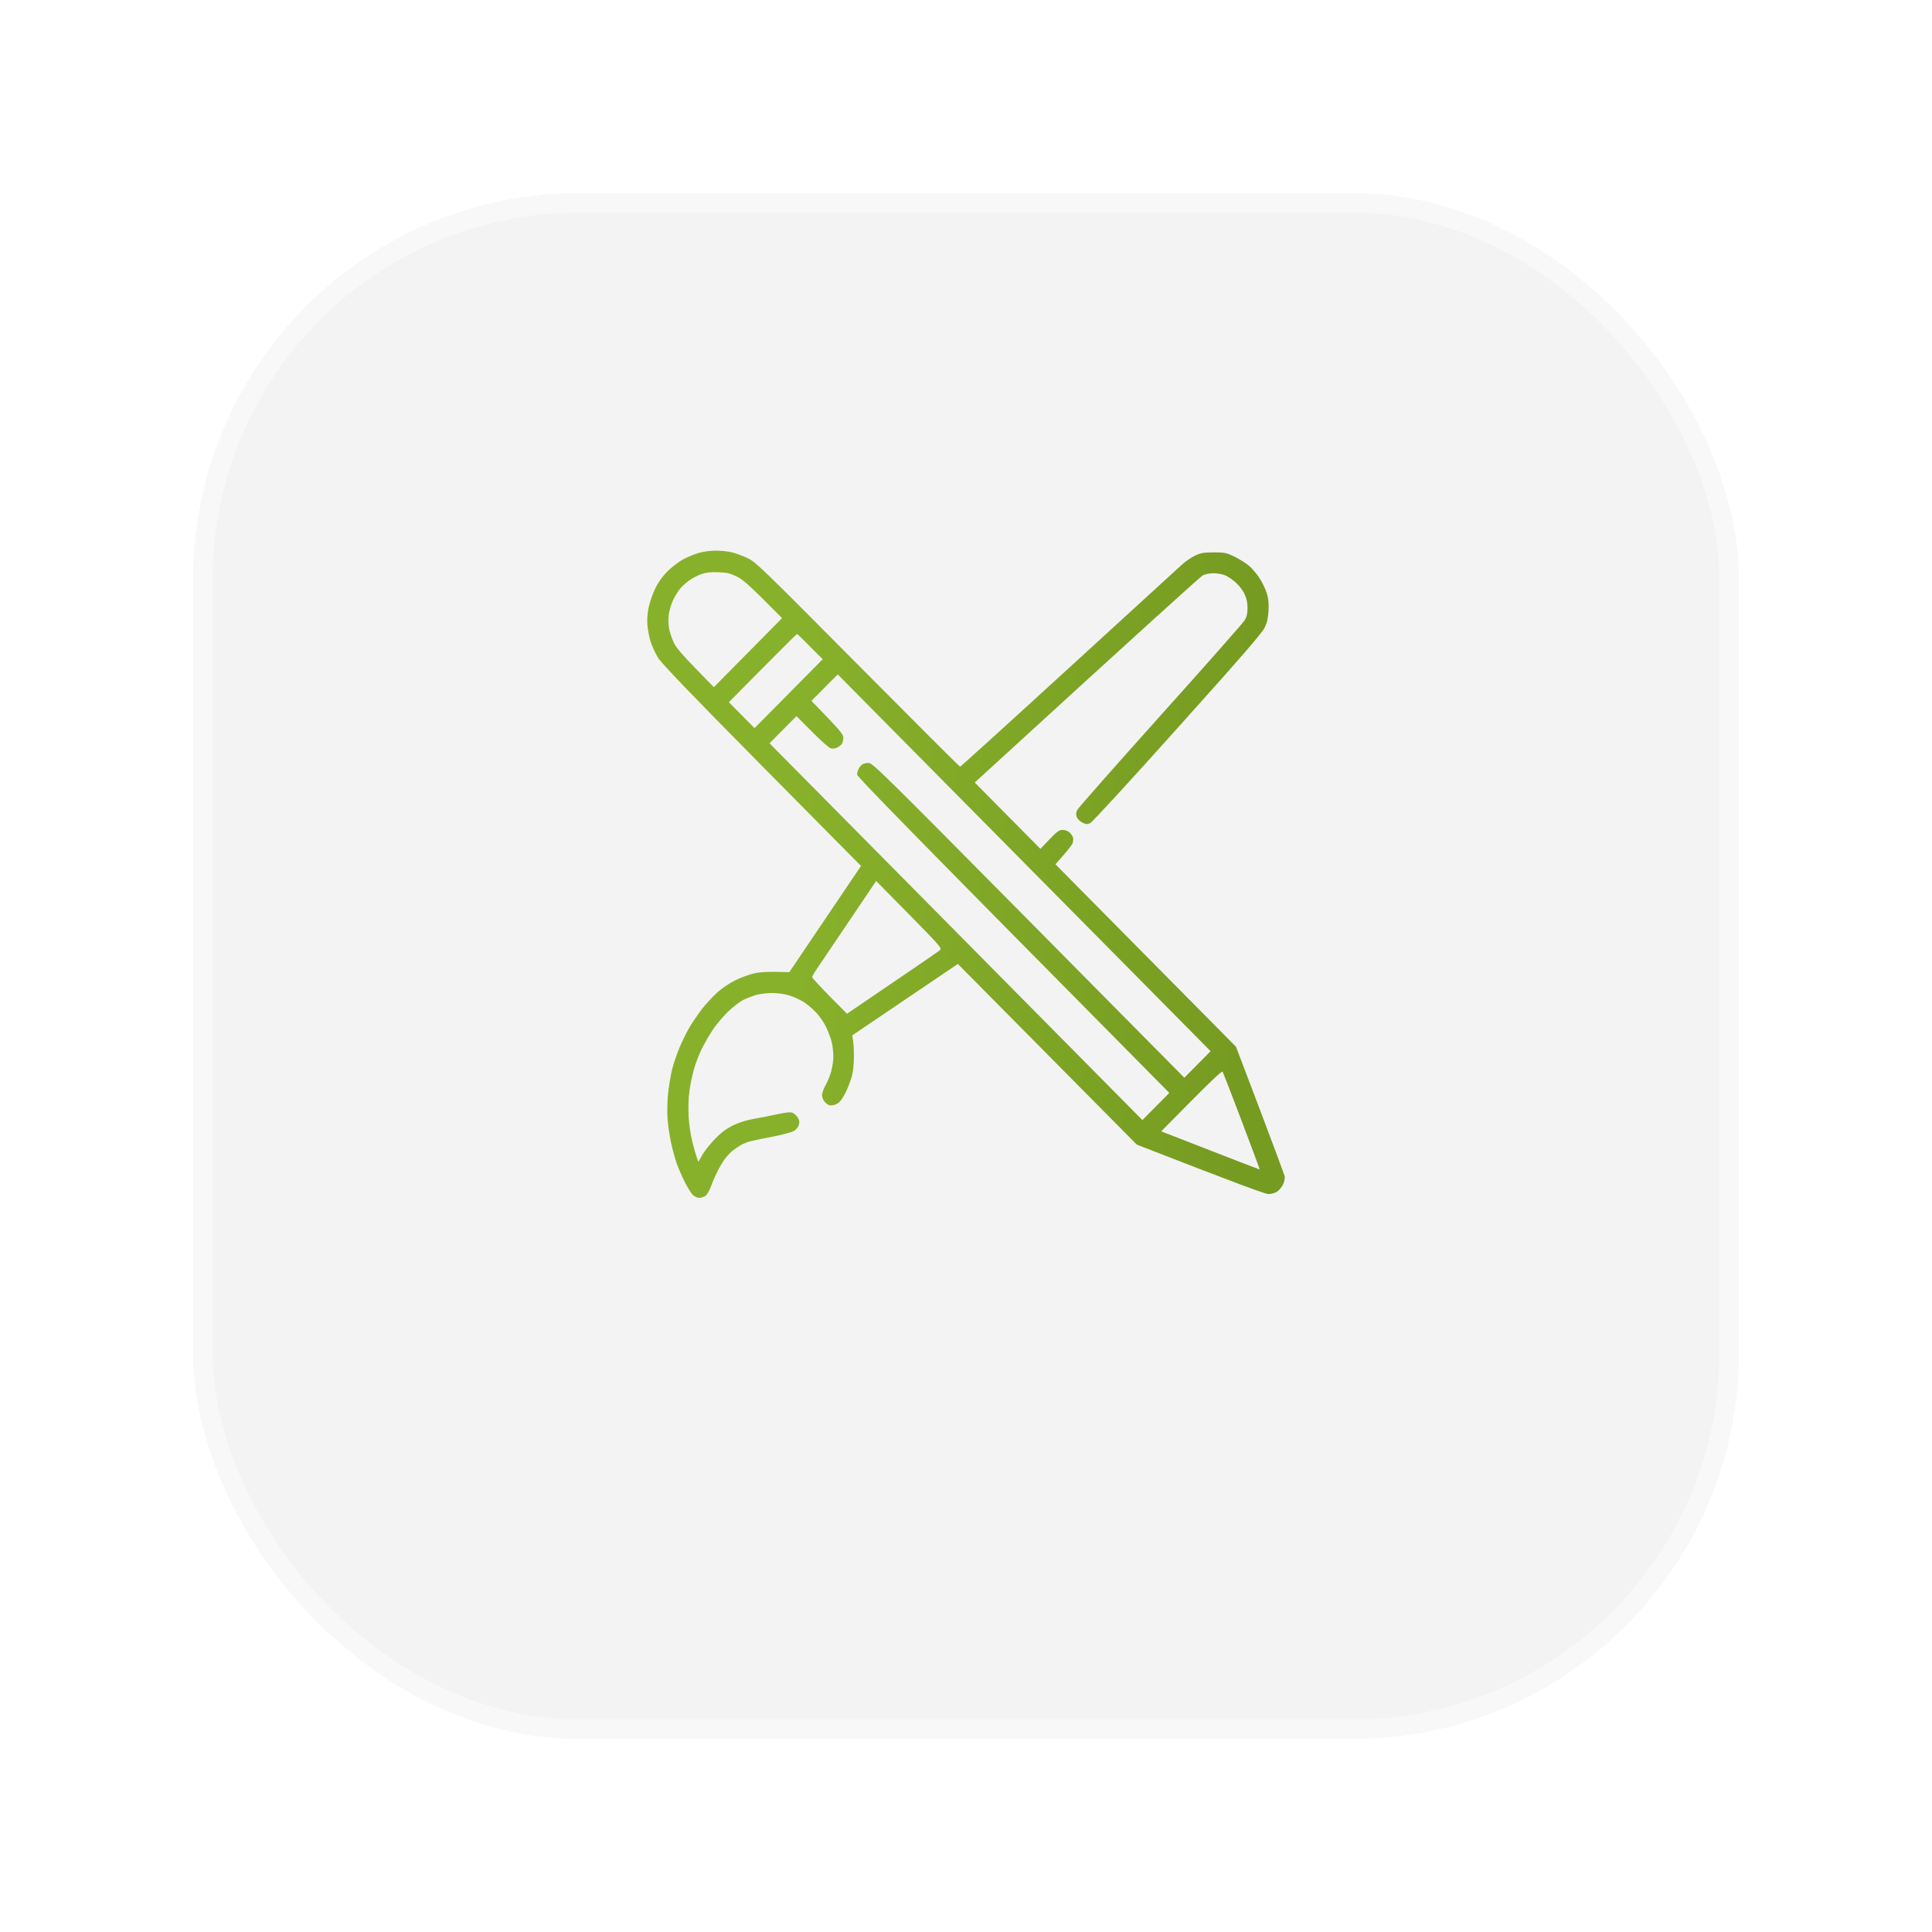
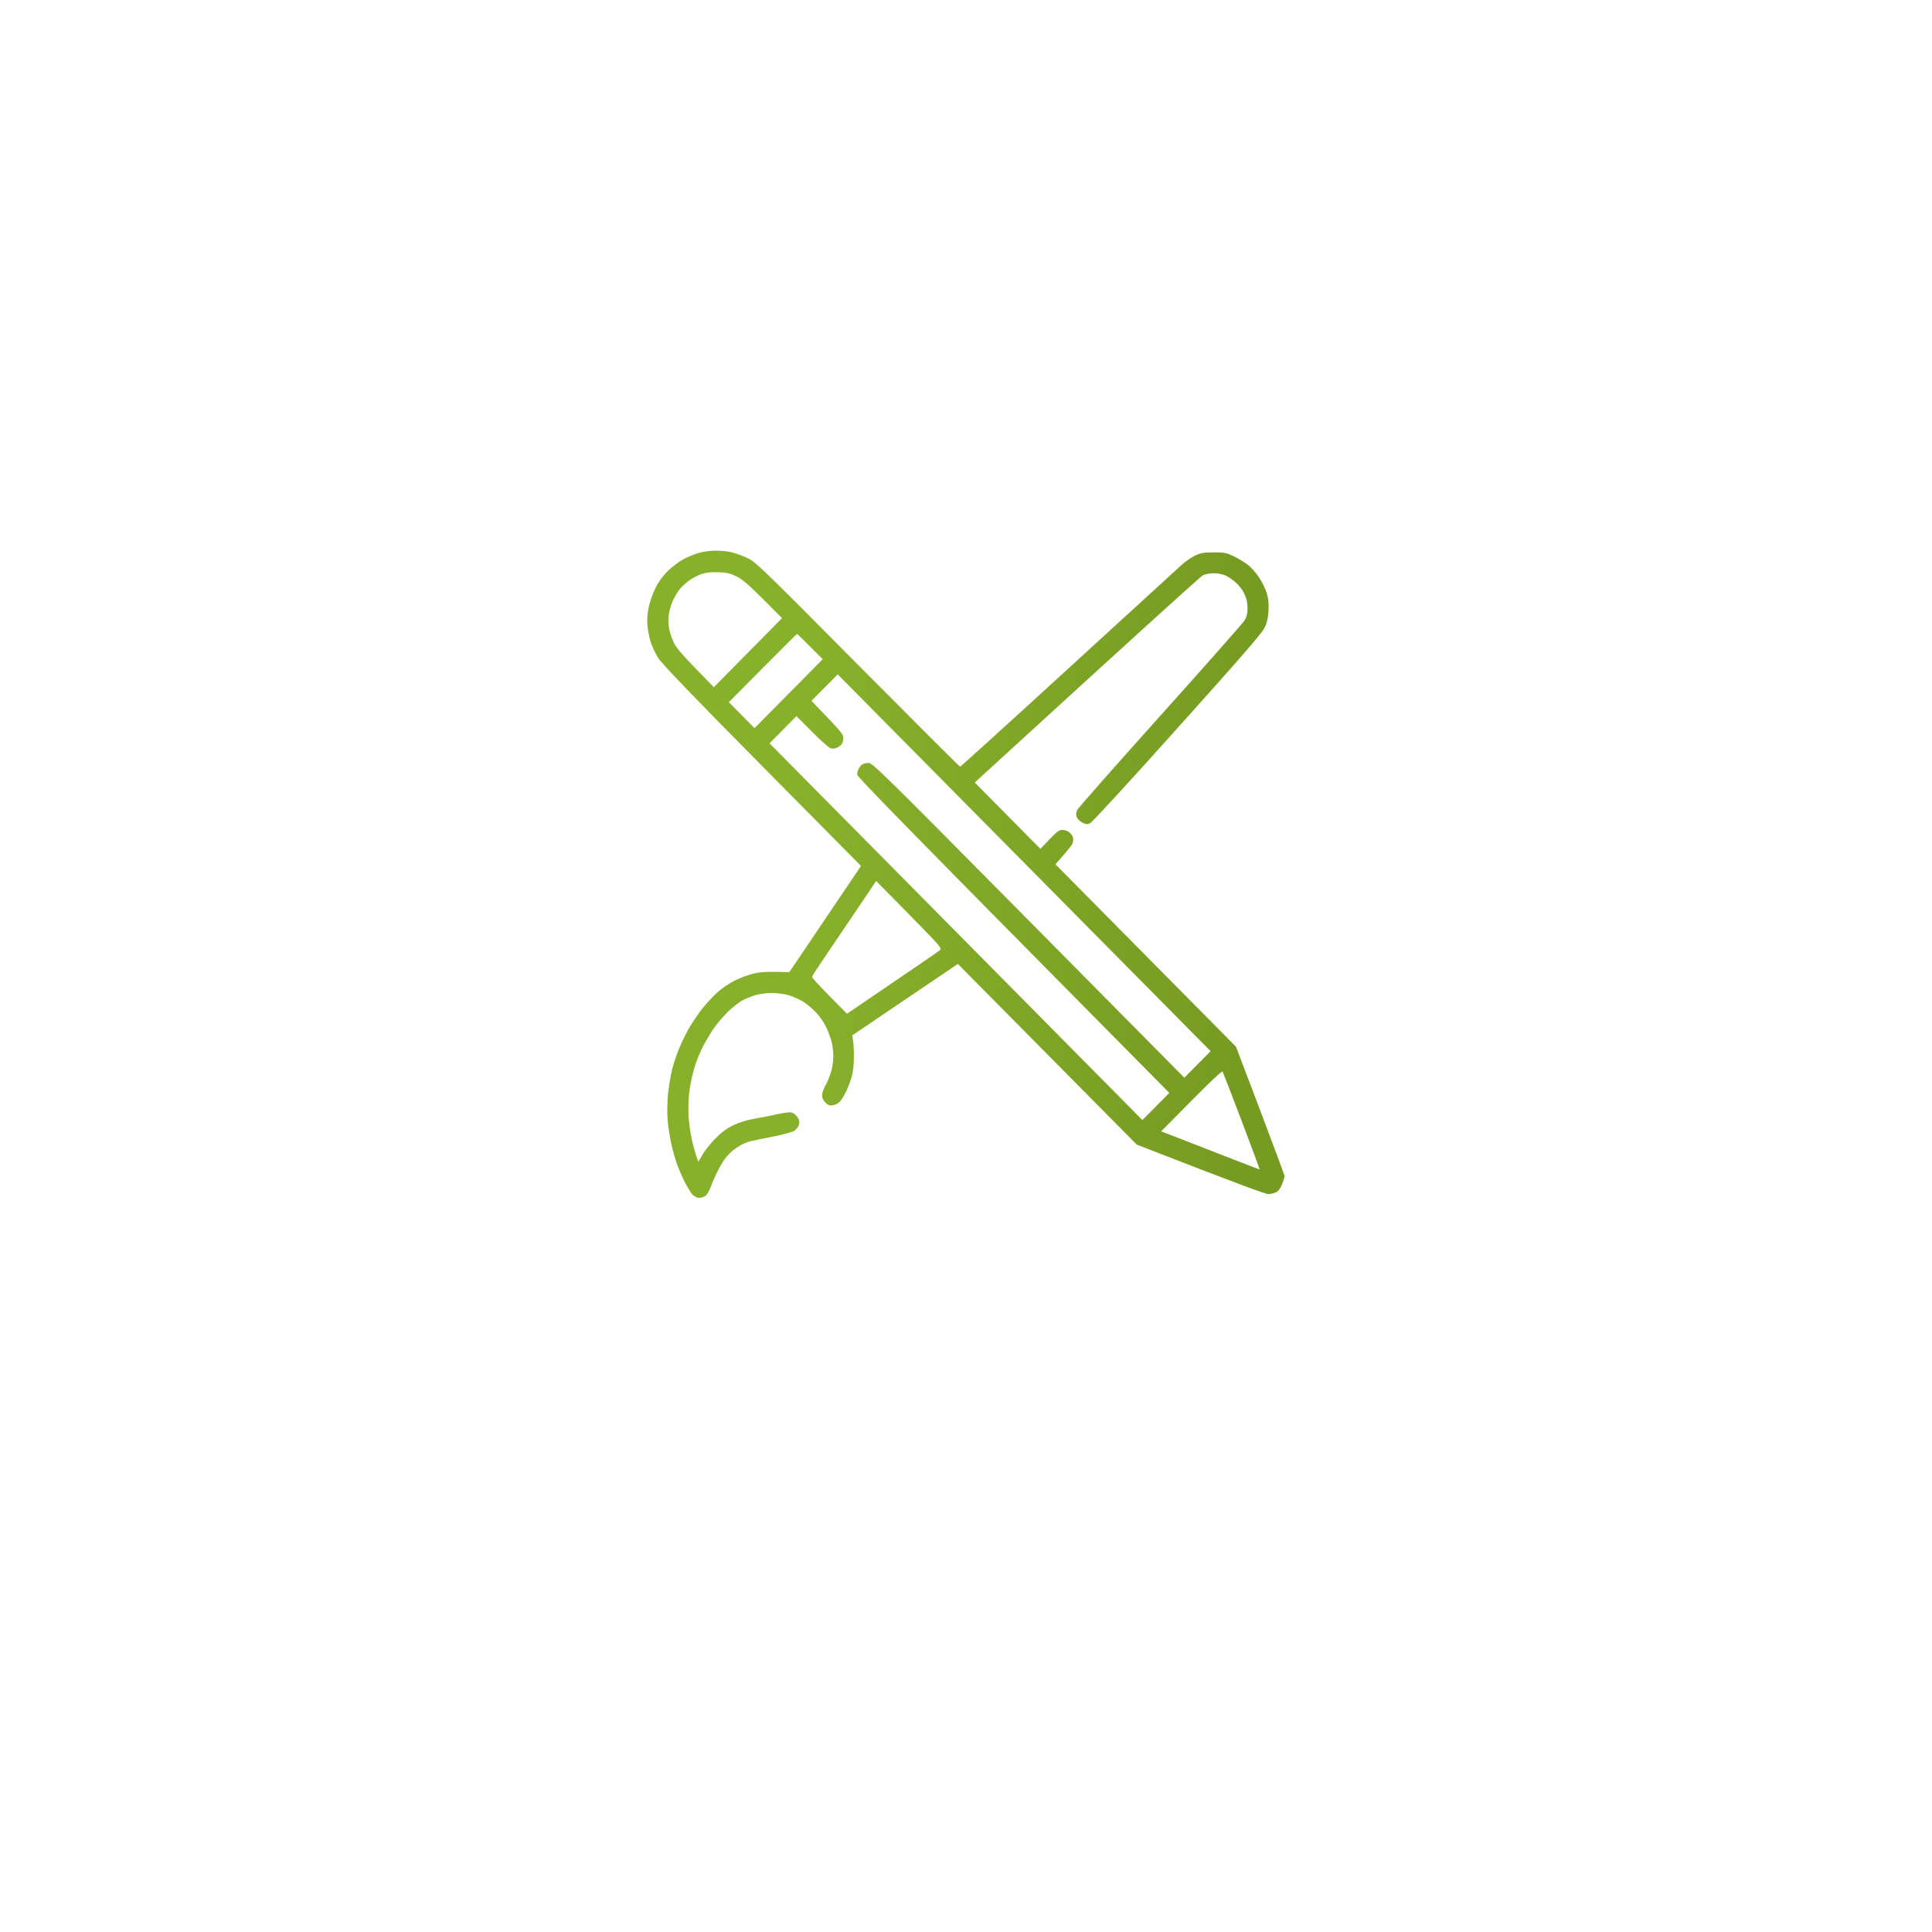
<svg xmlns="http://www.w3.org/2000/svg" width="200" height="200" viewBox="0 0 200 200" fill="none">
  <g filter="url(#filter0_d_8_946)">
-     <rect x="20" y="10" width="160" height="160" rx="40" fill="#F3F3F3" />
-     <rect x="21" y="11" width="158" height="158" rx="39" stroke="#F8F8F8" stroke-width="2" stroke-linecap="round" stroke-linejoin="round" />
-   </g>
-   <path fill-rule="evenodd" clip-rule="evenodd" d="M74.092 57C74.623 57 75.413 57.078 75.841 57.196C76.268 57.314 76.994 57.576 77.46 57.812C78.237 58.178 79.17 59.094 88.794 68.793C94.571 74.604 99.325 79.368 99.39 79.368C99.441 79.368 104.454 74.826 110.529 69.264C116.591 63.714 121.889 58.872 122.278 58.518C122.666 58.152 123.314 57.707 123.703 57.523C124.311 57.236 124.596 57.183 125.646 57.183C126.772 57.183 126.954 57.222 127.783 57.615C128.288 57.864 128.949 58.283 129.272 58.544C129.596 58.819 130.088 59.382 130.36 59.814C130.645 60.233 130.982 60.94 131.125 61.372C131.306 61.961 131.358 62.419 131.319 63.204C131.267 63.989 131.177 64.434 130.917 64.971C130.658 65.521 128.495 68.02 121.889 75.376C117.122 80.703 113.055 85.127 112.848 85.219C112.563 85.35 112.42 85.337 112.045 85.153C111.786 85.022 111.54 84.774 111.462 84.578C111.371 84.303 111.384 84.119 111.527 83.831C111.63 83.622 115.516 79.224 120.14 74.067C124.778 68.91 128.69 64.474 128.845 64.212C129.065 63.845 129.143 63.531 129.143 62.942C129.143 62.392 129.052 61.961 128.832 61.502C128.677 61.136 128.275 60.612 127.964 60.338C127.653 60.05 127.161 59.709 126.876 59.578C126.591 59.447 126.047 59.343 125.646 59.343C125.205 59.343 124.765 59.434 124.506 59.565C124.273 59.696 118.871 64.565 100.905 81.004L107.706 87.876L108.638 86.894C109.428 86.07 109.648 85.912 109.998 85.912C110.244 85.912 110.555 86.017 110.711 86.174C110.879 86.318 111.047 86.567 111.086 86.724C111.125 86.894 111.086 87.169 111.009 87.352C110.918 87.535 110.49 88.085 109.26 89.473L127.951 108.359L130.438 114.903C131.798 118.503 132.951 121.592 132.99 121.775C133.029 121.958 132.951 122.325 132.822 122.613C132.679 122.901 132.394 123.241 132.187 123.372C131.967 123.503 131.578 123.607 131.306 123.607C130.995 123.607 128.599 122.744 117.679 118.49L99.156 99.786L88.224 107.181L88.315 107.77C88.367 108.097 88.405 108.883 88.392 109.537C88.392 110.27 88.302 111.016 88.159 111.5C88.03 111.932 87.784 112.574 87.615 112.94C87.447 113.294 87.175 113.765 87.007 113.961C86.838 114.184 86.54 114.354 86.268 114.406C85.892 114.472 85.75 114.432 85.452 114.144C85.206 113.896 85.102 113.66 85.102 113.359C85.102 113.137 85.284 112.639 85.491 112.286C85.698 111.919 85.957 111.278 86.061 110.846C86.177 110.414 86.268 109.747 86.268 109.367C86.268 109.001 86.203 108.372 86.126 107.993C86.048 107.626 85.789 106.893 85.556 106.396C85.297 105.846 84.856 105.192 84.429 104.76C84.053 104.367 83.444 103.87 83.095 103.66C82.732 103.451 82.097 103.163 81.67 103.032C81.216 102.901 80.478 102.797 79.921 102.797C79.39 102.797 78.626 102.888 78.237 103.006C77.849 103.124 77.253 103.359 76.903 103.53C76.566 103.7 75.906 104.223 75.413 104.681C74.934 105.139 74.248 105.938 73.872 106.475C73.509 107.011 72.978 107.914 72.693 108.49C72.395 109.066 72.02 110.035 71.851 110.65C71.67 111.265 71.45 112.286 71.372 112.94C71.269 113.66 71.243 114.681 71.281 115.558C71.333 116.396 71.502 117.521 71.683 118.241C71.851 118.922 72.059 119.655 72.292 120.27L72.706 119.55C72.927 119.157 73.522 118.411 74.014 117.901C74.701 117.207 75.193 116.841 75.906 116.487C76.514 116.199 77.305 115.951 78.043 115.82C78.678 115.715 79.792 115.492 80.504 115.335C81.527 115.126 81.864 115.1 82.084 115.218C82.253 115.296 82.473 115.519 82.602 115.715C82.758 115.99 82.784 116.173 82.693 116.461C82.628 116.684 82.395 116.958 82.188 117.076C81.968 117.207 81.009 117.469 80.051 117.652C79.092 117.835 78.043 118.058 77.719 118.136C77.395 118.215 76.929 118.398 76.683 118.542C76.437 118.699 76.035 118.961 75.802 119.144C75.582 119.34 75.219 119.72 75.012 120.008C74.805 120.296 74.455 120.885 74.248 121.317C74.028 121.749 73.73 122.442 73.587 122.848C73.432 123.267 73.186 123.699 73.017 123.804C72.862 123.908 72.577 124 72.37 124C72.175 124 71.877 123.856 71.696 123.673C71.515 123.49 71.152 122.887 70.867 122.325C70.595 121.775 70.219 120.898 70.038 120.401C69.87 119.89 69.597 118.922 69.455 118.241C69.313 117.56 69.144 116.461 69.105 115.82C69.053 115.139 69.079 114.027 69.157 113.202C69.248 112.404 69.429 111.291 69.572 110.715C69.714 110.139 70.064 109.105 70.349 108.425C70.634 107.744 71.139 106.736 71.463 106.2C71.799 105.663 72.37 104.838 72.732 104.367C73.108 103.896 73.781 103.176 74.235 102.757C74.701 102.325 75.517 101.776 76.1 101.488C76.67 101.2 77.577 100.873 78.108 100.755C78.755 100.624 79.532 100.559 81.709 100.637L89.131 89.643L78.898 79.303C71.437 71.764 68.535 68.727 68.134 68.112C67.849 67.641 67.486 66.882 67.344 66.411C67.201 65.939 67.059 65.18 67.02 64.709C66.968 64.159 67.02 63.505 67.149 62.877C67.266 62.34 67.564 61.45 67.836 60.913C68.147 60.259 68.574 59.67 69.092 59.147C69.533 58.715 70.258 58.152 70.724 57.903C71.191 57.654 71.916 57.353 72.344 57.236C72.771 57.105 73.561 57 74.092 57V57ZM71.385 60.063C71.074 60.272 70.647 60.665 70.427 60.913C70.206 61.162 69.87 61.725 69.662 62.157C69.468 62.589 69.261 63.296 69.222 63.727C69.17 64.212 69.196 64.788 69.3 65.233C69.39 65.625 69.611 66.24 69.792 66.607C69.999 67.039 70.776 67.942 72.007 69.198L73.898 71.136L80.957 63.989C77.512 60.508 76.968 60.036 76.294 59.696C75.582 59.343 75.284 59.277 74.351 59.238C73.548 59.212 73.069 59.264 72.59 59.434C72.24 59.565 71.683 59.84 71.385 60.063ZM75.452 72.693L78.108 75.376L85.167 68.243C83.159 66.214 82.551 65.625 82.512 65.625C82.473 65.625 80.867 67.222 78.95 69.159L75.452 72.693ZM84.001 72.549C87.097 75.743 87.304 76.018 87.304 76.384C87.291 76.62 87.227 76.908 87.136 77.025C87.045 77.143 86.838 77.3 86.657 77.392C86.475 77.484 86.19 77.523 86.009 77.47C85.828 77.431 84.96 76.659 84.066 75.756L82.447 74.133L79.662 76.947L118.262 115.951L121.047 113.137C93.017 84.813 88.729 80.402 88.729 80.18C88.729 80.023 88.794 79.761 88.885 79.591C88.962 79.434 89.118 79.237 89.234 79.146C89.351 79.054 89.649 78.989 89.895 78.976C90.323 78.976 91.151 79.787 106.475 95.271L122.602 111.566L125.322 108.817L86.722 69.814L84.001 72.549ZM87.874 95.389C86.32 97.692 84.83 99.904 84.558 100.297C84.286 100.702 84.066 101.082 84.066 101.147C84.066 101.226 84.882 102.103 85.867 103.111L87.68 104.943C94.973 99.996 97.188 98.464 97.304 98.36C97.524 98.15 97.317 97.928 94.118 94.669L90.698 91.2L87.874 95.389ZM120.205 117.115C128.081 120.191 130.386 121.068 130.399 121.068C130.425 121.055 129.583 118.804 128.547 116.068C127.511 113.333 126.617 111.029 126.565 110.938C126.5 110.833 125.412 111.854 123.34 113.948L120.205 117.115Z" fill="url(#paint0_linear_8_946)" />
+     </g>
+   <path fill-rule="evenodd" clip-rule="evenodd" d="M74.092 57C74.623 57 75.413 57.078 75.841 57.196C76.268 57.314 76.994 57.576 77.46 57.812C78.237 58.178 79.17 59.094 88.794 68.793C94.571 74.604 99.325 79.368 99.39 79.368C99.441 79.368 104.454 74.826 110.529 69.264C116.591 63.714 121.889 58.872 122.278 58.518C122.666 58.152 123.314 57.707 123.703 57.523C124.311 57.236 124.596 57.183 125.646 57.183C126.772 57.183 126.954 57.222 127.783 57.615C128.288 57.864 128.949 58.283 129.272 58.544C129.596 58.819 130.088 59.382 130.36 59.814C130.645 60.233 130.982 60.94 131.125 61.372C131.306 61.961 131.358 62.419 131.319 63.204C131.267 63.989 131.177 64.434 130.917 64.971C130.658 65.521 128.495 68.02 121.889 75.376C117.122 80.703 113.055 85.127 112.848 85.219C112.563 85.35 112.42 85.337 112.045 85.153C111.786 85.022 111.54 84.774 111.462 84.578C111.371 84.303 111.384 84.119 111.527 83.831C111.63 83.622 115.516 79.224 120.14 74.067C124.778 68.91 128.69 64.474 128.845 64.212C129.065 63.845 129.143 63.531 129.143 62.942C129.143 62.392 129.052 61.961 128.832 61.502C128.677 61.136 128.275 60.612 127.964 60.338C127.653 60.05 127.161 59.709 126.876 59.578C126.591 59.447 126.047 59.343 125.646 59.343C125.205 59.343 124.765 59.434 124.506 59.565C124.273 59.696 118.871 64.565 100.905 81.004L107.706 87.876L108.638 86.894C109.428 86.07 109.648 85.912 109.998 85.912C110.244 85.912 110.555 86.017 110.711 86.174C110.879 86.318 111.047 86.567 111.086 86.724C111.125 86.894 111.086 87.169 111.009 87.352C110.918 87.535 110.49 88.085 109.26 89.473L127.951 108.359L130.438 114.903C131.798 118.503 132.951 121.592 132.99 121.775C132.679 122.901 132.394 123.241 132.187 123.372C131.967 123.503 131.578 123.607 131.306 123.607C130.995 123.607 128.599 122.744 117.679 118.49L99.156 99.786L88.224 107.181L88.315 107.77C88.367 108.097 88.405 108.883 88.392 109.537C88.392 110.27 88.302 111.016 88.159 111.5C88.03 111.932 87.784 112.574 87.615 112.94C87.447 113.294 87.175 113.765 87.007 113.961C86.838 114.184 86.54 114.354 86.268 114.406C85.892 114.472 85.75 114.432 85.452 114.144C85.206 113.896 85.102 113.66 85.102 113.359C85.102 113.137 85.284 112.639 85.491 112.286C85.698 111.919 85.957 111.278 86.061 110.846C86.177 110.414 86.268 109.747 86.268 109.367C86.268 109.001 86.203 108.372 86.126 107.993C86.048 107.626 85.789 106.893 85.556 106.396C85.297 105.846 84.856 105.192 84.429 104.76C84.053 104.367 83.444 103.87 83.095 103.66C82.732 103.451 82.097 103.163 81.67 103.032C81.216 102.901 80.478 102.797 79.921 102.797C79.39 102.797 78.626 102.888 78.237 103.006C77.849 103.124 77.253 103.359 76.903 103.53C76.566 103.7 75.906 104.223 75.413 104.681C74.934 105.139 74.248 105.938 73.872 106.475C73.509 107.011 72.978 107.914 72.693 108.49C72.395 109.066 72.02 110.035 71.851 110.65C71.67 111.265 71.45 112.286 71.372 112.94C71.269 113.66 71.243 114.681 71.281 115.558C71.333 116.396 71.502 117.521 71.683 118.241C71.851 118.922 72.059 119.655 72.292 120.27L72.706 119.55C72.927 119.157 73.522 118.411 74.014 117.901C74.701 117.207 75.193 116.841 75.906 116.487C76.514 116.199 77.305 115.951 78.043 115.82C78.678 115.715 79.792 115.492 80.504 115.335C81.527 115.126 81.864 115.1 82.084 115.218C82.253 115.296 82.473 115.519 82.602 115.715C82.758 115.99 82.784 116.173 82.693 116.461C82.628 116.684 82.395 116.958 82.188 117.076C81.968 117.207 81.009 117.469 80.051 117.652C79.092 117.835 78.043 118.058 77.719 118.136C77.395 118.215 76.929 118.398 76.683 118.542C76.437 118.699 76.035 118.961 75.802 119.144C75.582 119.34 75.219 119.72 75.012 120.008C74.805 120.296 74.455 120.885 74.248 121.317C74.028 121.749 73.73 122.442 73.587 122.848C73.432 123.267 73.186 123.699 73.017 123.804C72.862 123.908 72.577 124 72.37 124C72.175 124 71.877 123.856 71.696 123.673C71.515 123.49 71.152 122.887 70.867 122.325C70.595 121.775 70.219 120.898 70.038 120.401C69.87 119.89 69.597 118.922 69.455 118.241C69.313 117.56 69.144 116.461 69.105 115.82C69.053 115.139 69.079 114.027 69.157 113.202C69.248 112.404 69.429 111.291 69.572 110.715C69.714 110.139 70.064 109.105 70.349 108.425C70.634 107.744 71.139 106.736 71.463 106.2C71.799 105.663 72.37 104.838 72.732 104.367C73.108 103.896 73.781 103.176 74.235 102.757C74.701 102.325 75.517 101.776 76.1 101.488C76.67 101.2 77.577 100.873 78.108 100.755C78.755 100.624 79.532 100.559 81.709 100.637L89.131 89.643L78.898 79.303C71.437 71.764 68.535 68.727 68.134 68.112C67.849 67.641 67.486 66.882 67.344 66.411C67.201 65.939 67.059 65.18 67.02 64.709C66.968 64.159 67.02 63.505 67.149 62.877C67.266 62.34 67.564 61.45 67.836 60.913C68.147 60.259 68.574 59.67 69.092 59.147C69.533 58.715 70.258 58.152 70.724 57.903C71.191 57.654 71.916 57.353 72.344 57.236C72.771 57.105 73.561 57 74.092 57V57ZM71.385 60.063C71.074 60.272 70.647 60.665 70.427 60.913C70.206 61.162 69.87 61.725 69.662 62.157C69.468 62.589 69.261 63.296 69.222 63.727C69.17 64.212 69.196 64.788 69.3 65.233C69.39 65.625 69.611 66.24 69.792 66.607C69.999 67.039 70.776 67.942 72.007 69.198L73.898 71.136L80.957 63.989C77.512 60.508 76.968 60.036 76.294 59.696C75.582 59.343 75.284 59.277 74.351 59.238C73.548 59.212 73.069 59.264 72.59 59.434C72.24 59.565 71.683 59.84 71.385 60.063ZM75.452 72.693L78.108 75.376L85.167 68.243C83.159 66.214 82.551 65.625 82.512 65.625C82.473 65.625 80.867 67.222 78.95 69.159L75.452 72.693ZM84.001 72.549C87.097 75.743 87.304 76.018 87.304 76.384C87.291 76.62 87.227 76.908 87.136 77.025C87.045 77.143 86.838 77.3 86.657 77.392C86.475 77.484 86.19 77.523 86.009 77.47C85.828 77.431 84.96 76.659 84.066 75.756L82.447 74.133L79.662 76.947L118.262 115.951L121.047 113.137C93.017 84.813 88.729 80.402 88.729 80.18C88.729 80.023 88.794 79.761 88.885 79.591C88.962 79.434 89.118 79.237 89.234 79.146C89.351 79.054 89.649 78.989 89.895 78.976C90.323 78.976 91.151 79.787 106.475 95.271L122.602 111.566L125.322 108.817L86.722 69.814L84.001 72.549ZM87.874 95.389C86.32 97.692 84.83 99.904 84.558 100.297C84.286 100.702 84.066 101.082 84.066 101.147C84.066 101.226 84.882 102.103 85.867 103.111L87.68 104.943C94.973 99.996 97.188 98.464 97.304 98.36C97.524 98.15 97.317 97.928 94.118 94.669L90.698 91.2L87.874 95.389ZM120.205 117.115C128.081 120.191 130.386 121.068 130.399 121.068C130.425 121.055 129.583 118.804 128.547 116.068C127.511 113.333 126.617 111.029 126.565 110.938C126.5 110.833 125.412 111.854 123.34 113.948L120.205 117.115Z" fill="url(#paint0_linear_8_946)" />
  <defs>
    <filter id="filter0_d_8_946" x="0" y="0" width="200" height="200" filterUnits="userSpaceOnUse" color-interpolation-filters="sRGB">
      <feFlood flood-opacity="0" result="BackgroundImageFix" />
      <feColorMatrix in="SourceAlpha" type="matrix" values="0 0 0 0 0 0 0 0 0 0 0 0 0 0 0 0 0 0 127 0" result="hardAlpha" />
      <feOffset dy="10" />
      <feGaussianBlur stdDeviation="10" />
      <feComposite in2="hardAlpha" operator="out" />
      <feColorMatrix type="matrix" values="0 0 0 0 0 0 0 0 0 0 0 0 0 0 0 0 0 0 0.1 0" />
      <feBlend mode="normal" in2="BackgroundImageFix" result="effect1_dropShadow_8_946" />
      <feBlend mode="normal" in="SourceGraphic" in2="effect1_dropShadow_8_946" result="shape" />
    </filter>
    <linearGradient id="paint0_linear_8_946" x1="82.015" y1="76.034" x2="129.454" y2="77.76" gradientUnits="userSpaceOnUse">
      <stop stop-color="#88B12B" />
      <stop offset="1" stop-color="#769B21" />
    </linearGradient>
  </defs>
</svg>